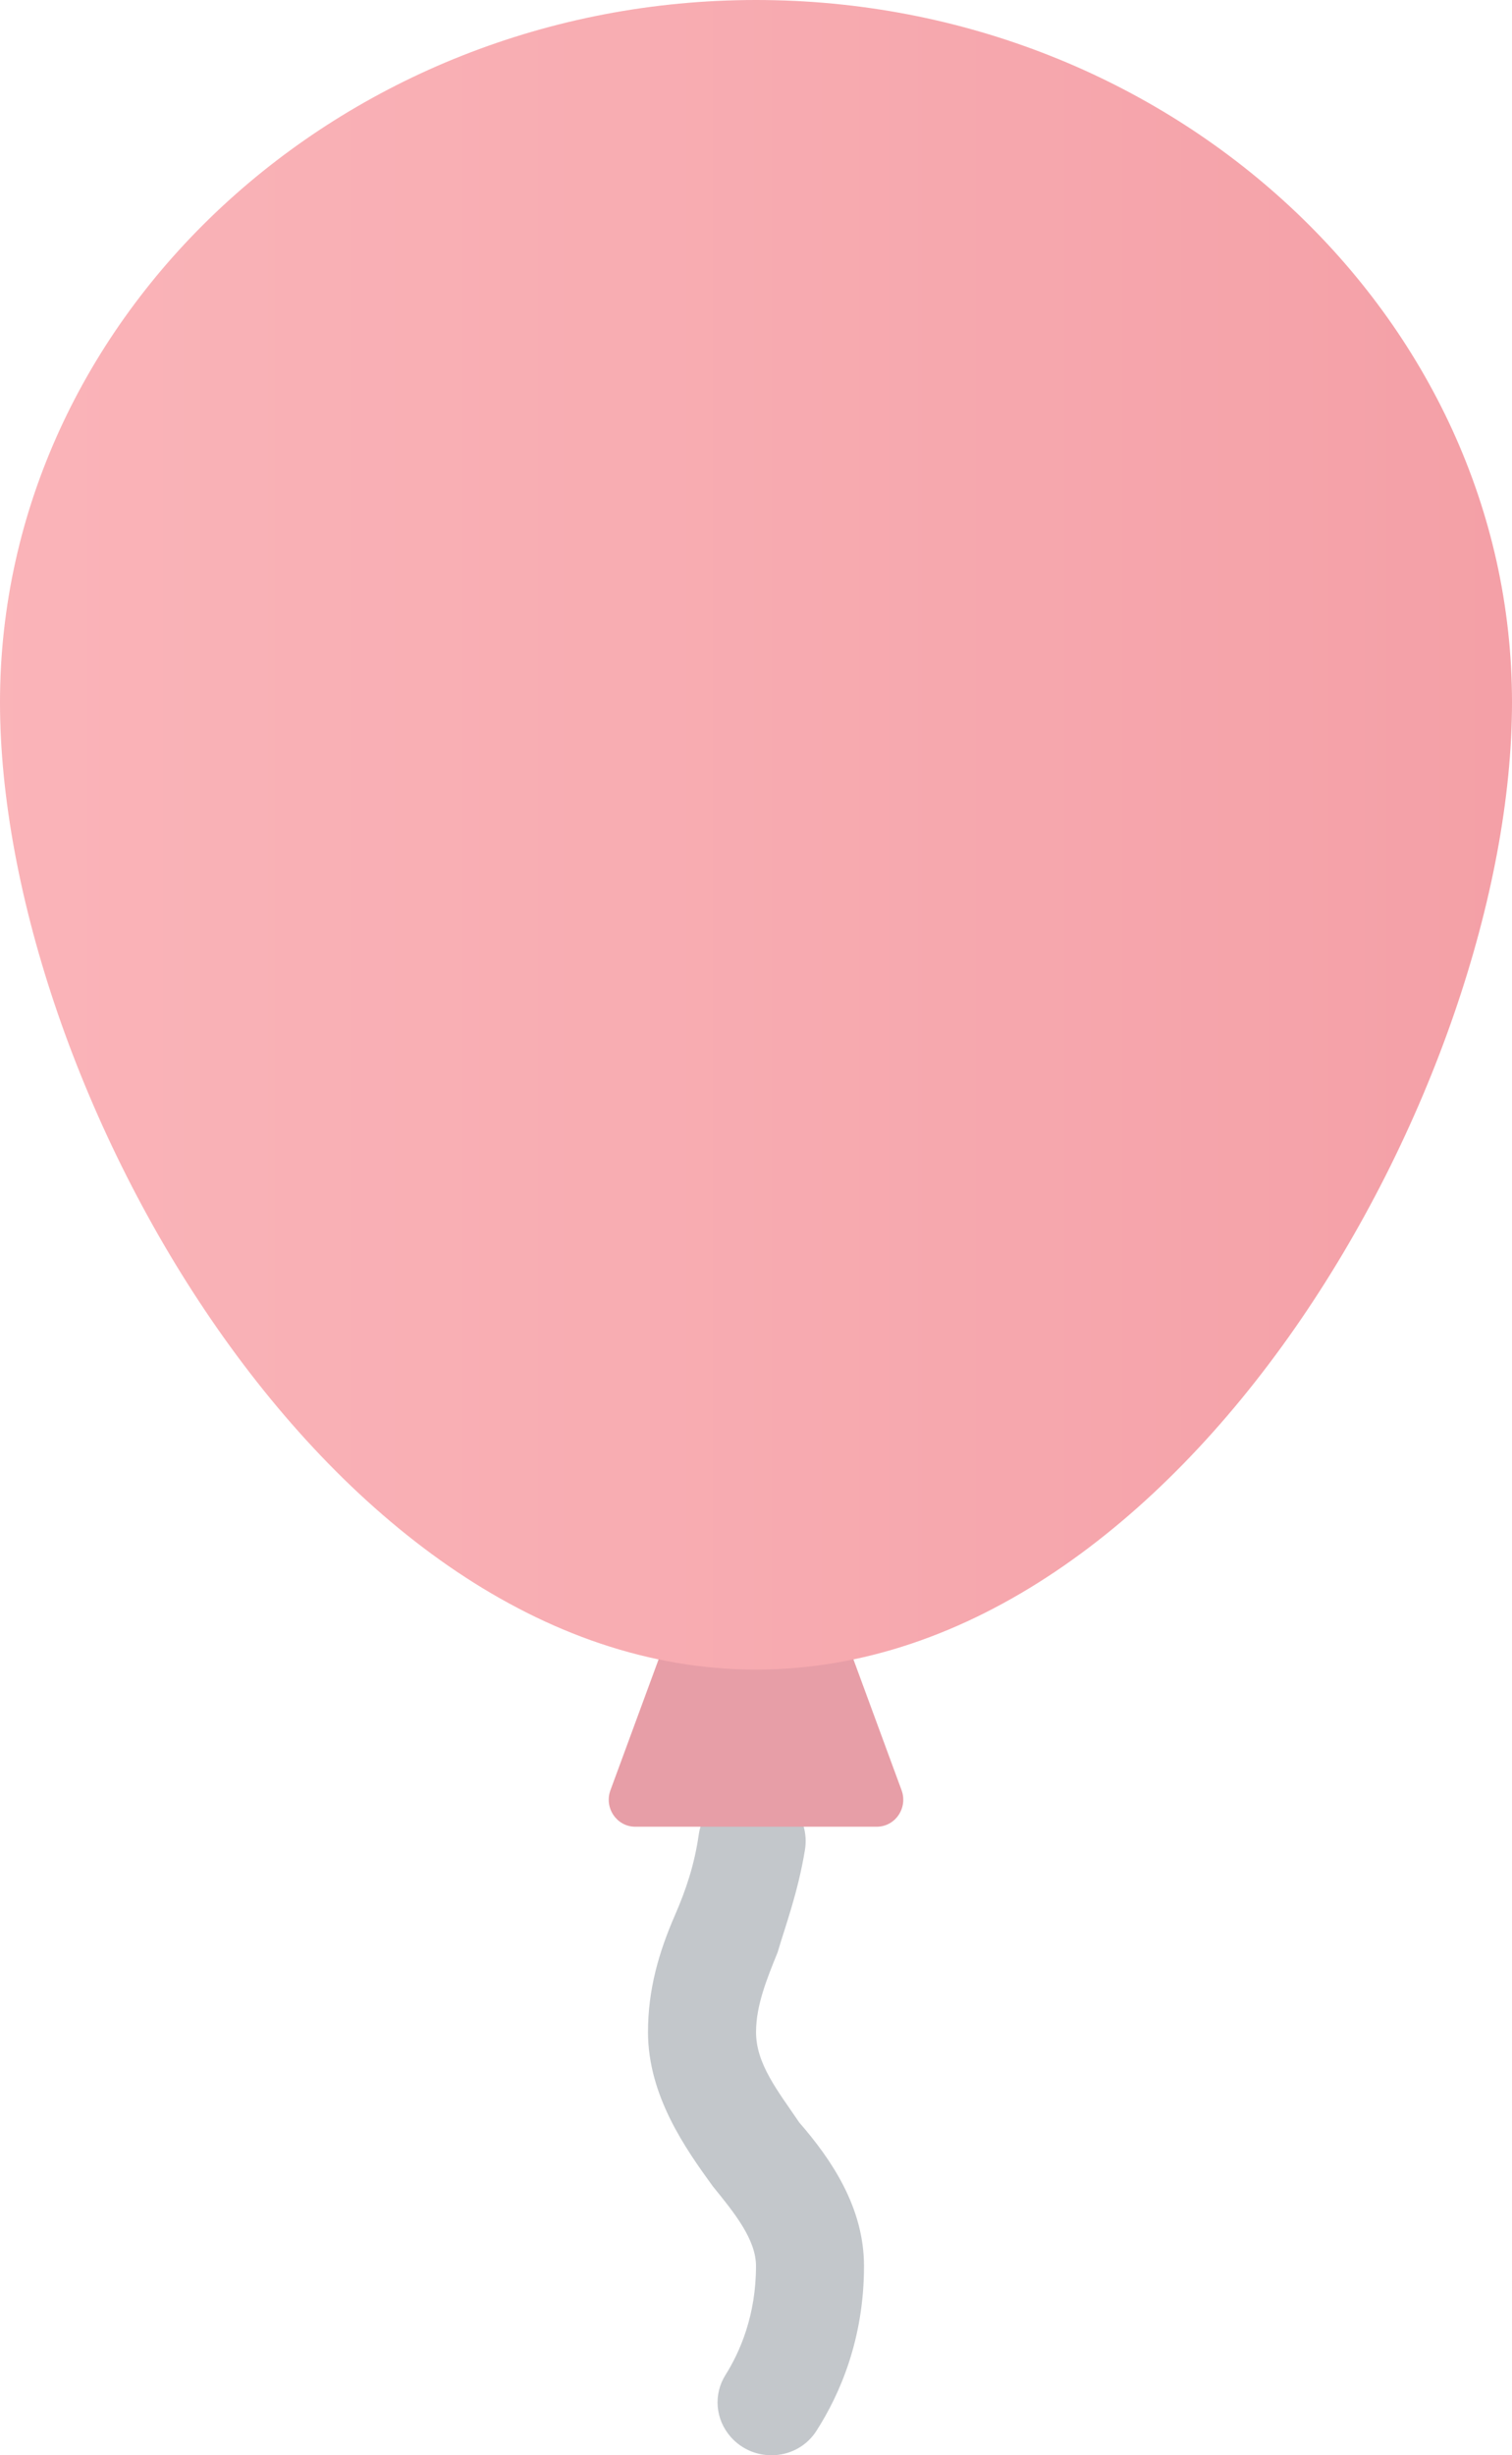
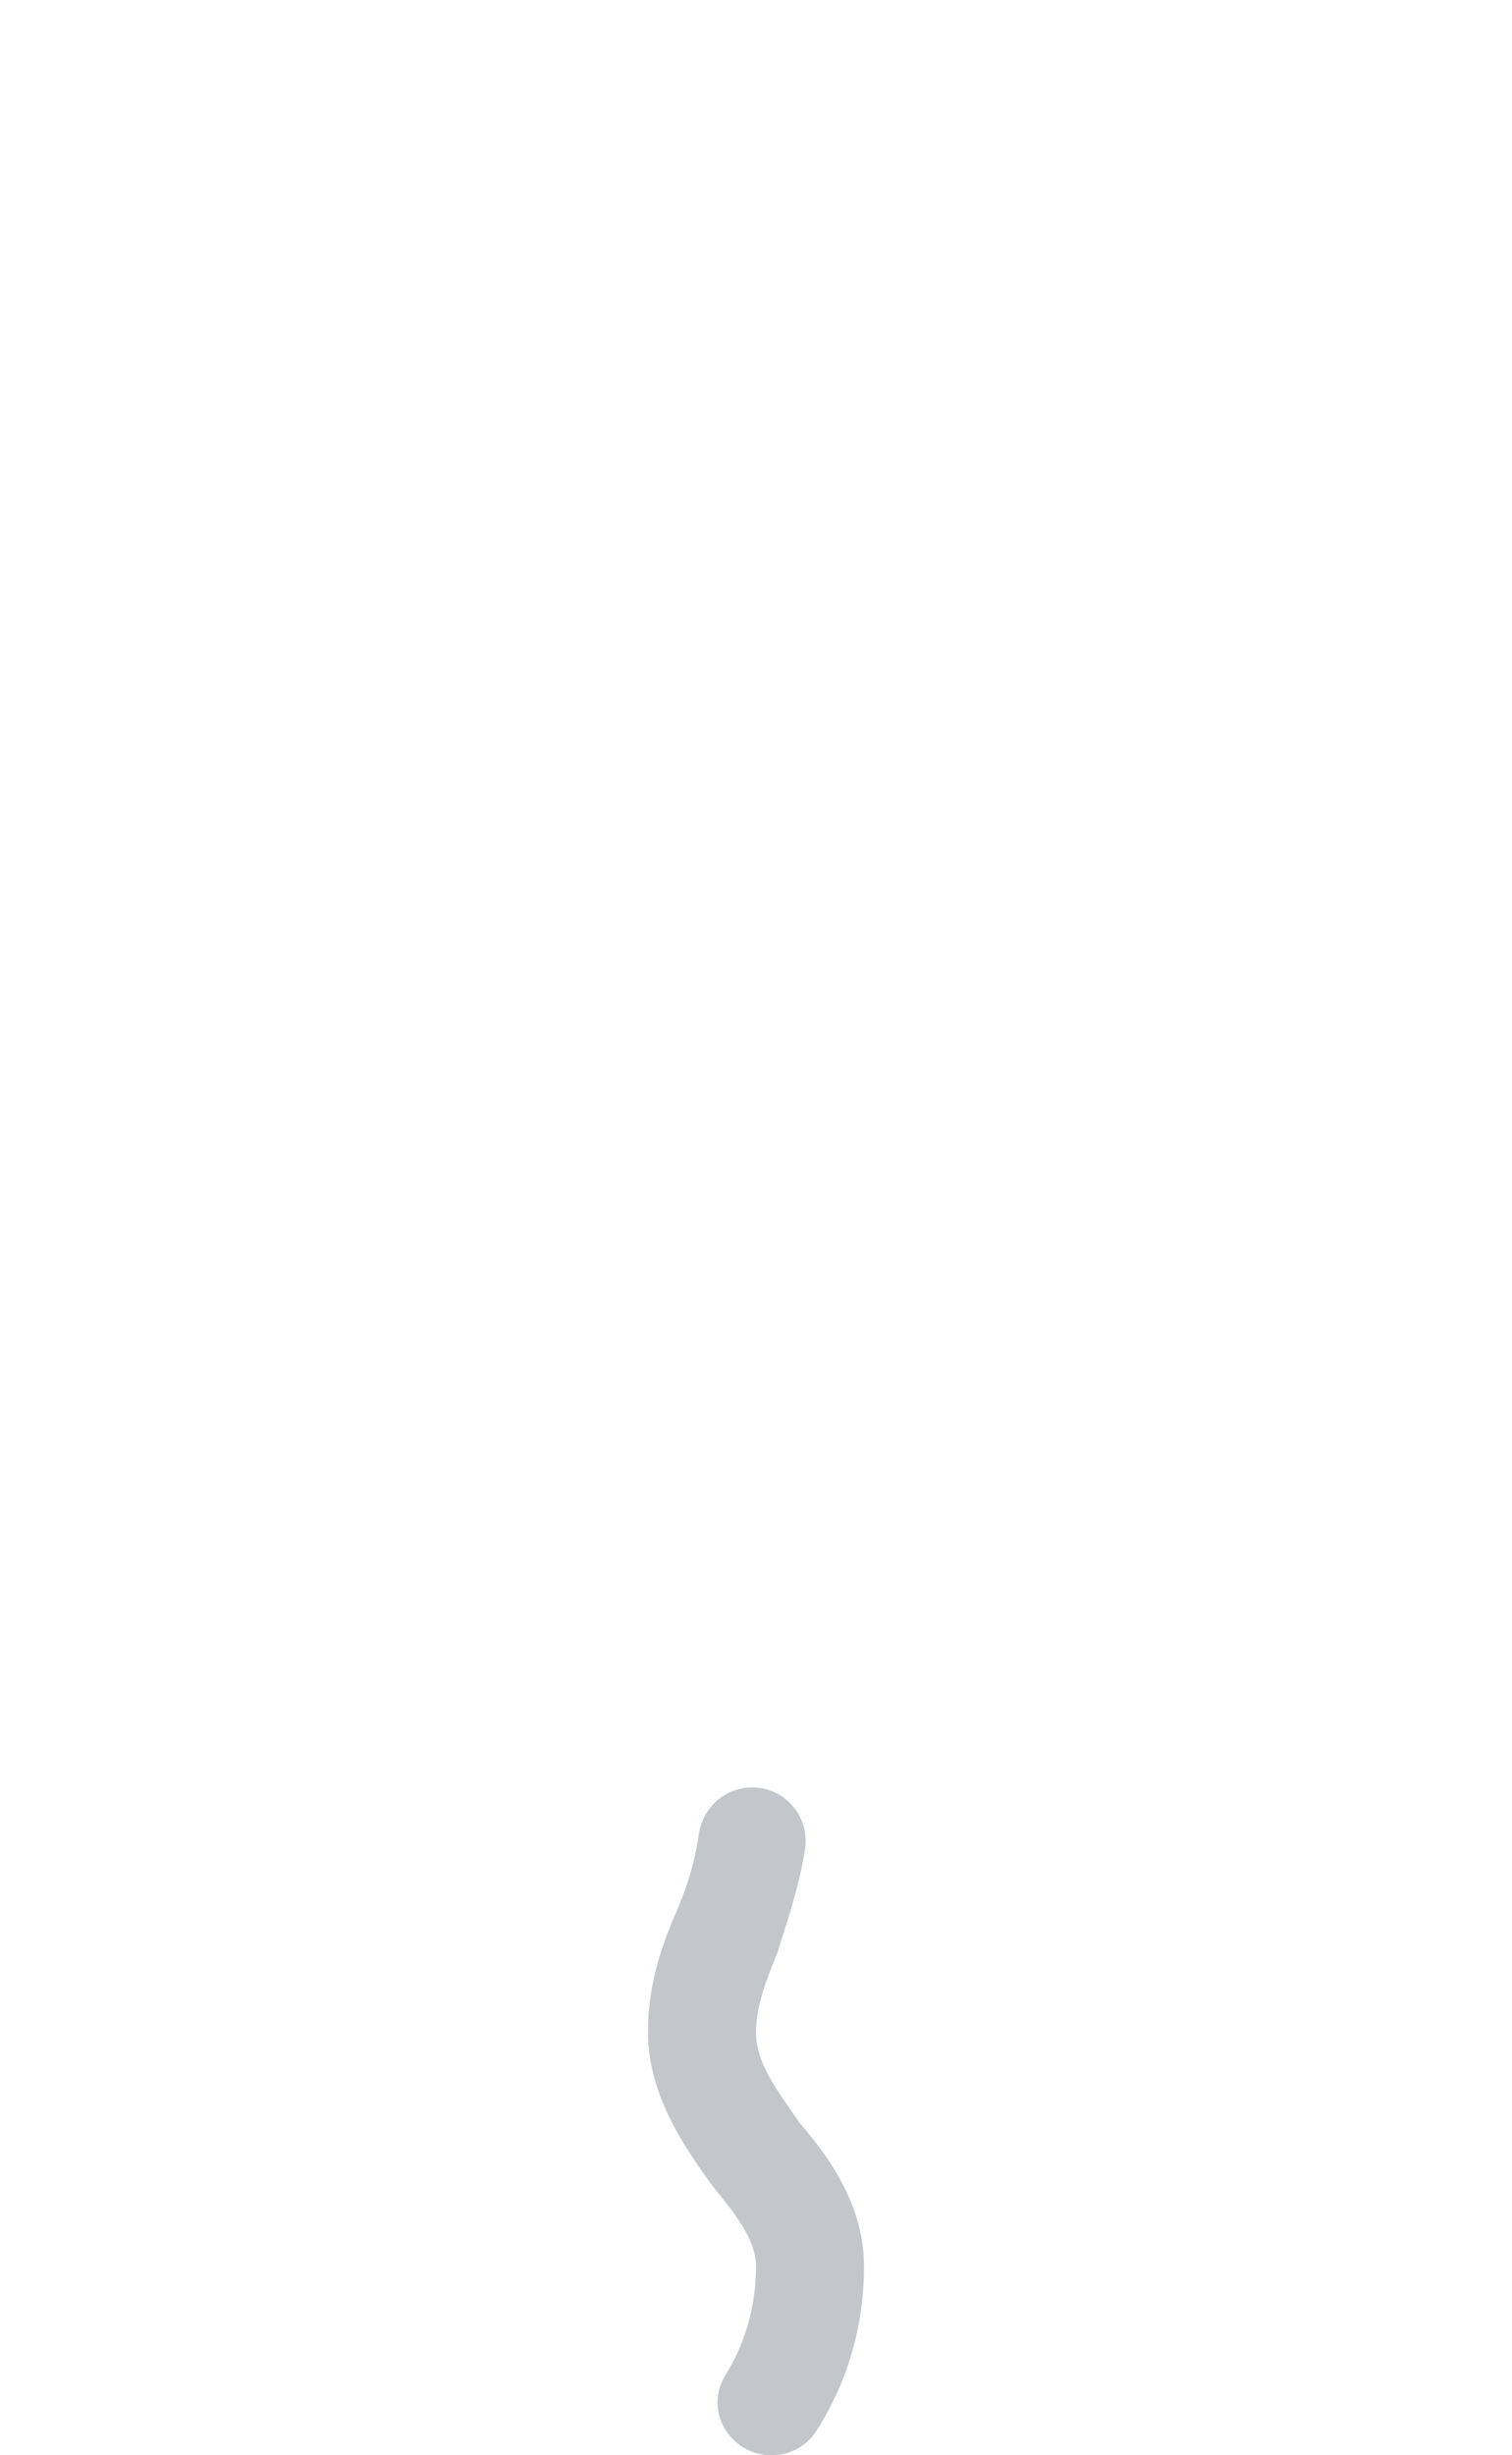
<svg xmlns="http://www.w3.org/2000/svg" width="77" height="125" viewBox="0 0 77 125">
  <defs>
    <linearGradient id="xwig2q29da" x1="0%" x2="100%" y1="50%" y2="50%">
      <stop offset="0%" stop-color="#F44F5A" />
      <stop offset="44.3%" stop-color="#EE3D4A" />
      <stop offset="73.1%" stop-color="#E92E3D" />
      <stop offset="100%" stop-color="#E52030" />
    </linearGradient>
  </defs>
  <g fill="none" fill-rule="evenodd" opacity=".426">
    <g fill-rule="nonzero">
      <g>
        <path fill="#727D86" d="M37.21 124.063c-.78-.888-.89-2.16-.261-3.156.74-1.178 1.551-3.04 1.551-5.54 0-1.354-1.1-2.707-2.2-4.061-1.375-1.895-3.3-4.603-3.3-7.852 0-2.166.55-4.06 1.375-5.956.558-1.28.99-2.564 1.21-4.096.198-1.36 1.32-2.402 2.714-2.402h.003c1.705 0 2.962 1.524 2.69 3.184-.36 2.188-1.007 3.896-1.39 5.21-.55 1.353-1.1 2.707-1.1 4.06 0 1.625 1.1 2.979 2.2 4.603 1.648 1.895 3.298 4.332 3.298 7.31 0 3.72-1.23 6.533-2.428 8.399-.977 1.519-3.168 1.657-4.362.297z" transform="translate(-714, -7219) translate(714, 7219)" />
-         <path fill="#C61C31" d="M44.648 93H32.35c-.941 0-1.594-.96-1.262-1.859L34.453 82h8.095l3.365 9.141c.33.9-.32 1.859-1.265 1.859z" transform="translate(-714, -7219) translate(714, 7219)" />
-         <path fill="url(#xwig2q29da)" d="M38.5 85C16.684 85 0 55.105 0 35.758 0 16.12 17.325 0 38.5 0S77 16.12 77 35.758C77 55.105 60.316 85 38.5 85z" transform="translate(-714, -7219) translate(714, 7219)" />
      </g>
    </g>
  </g>
</svg>